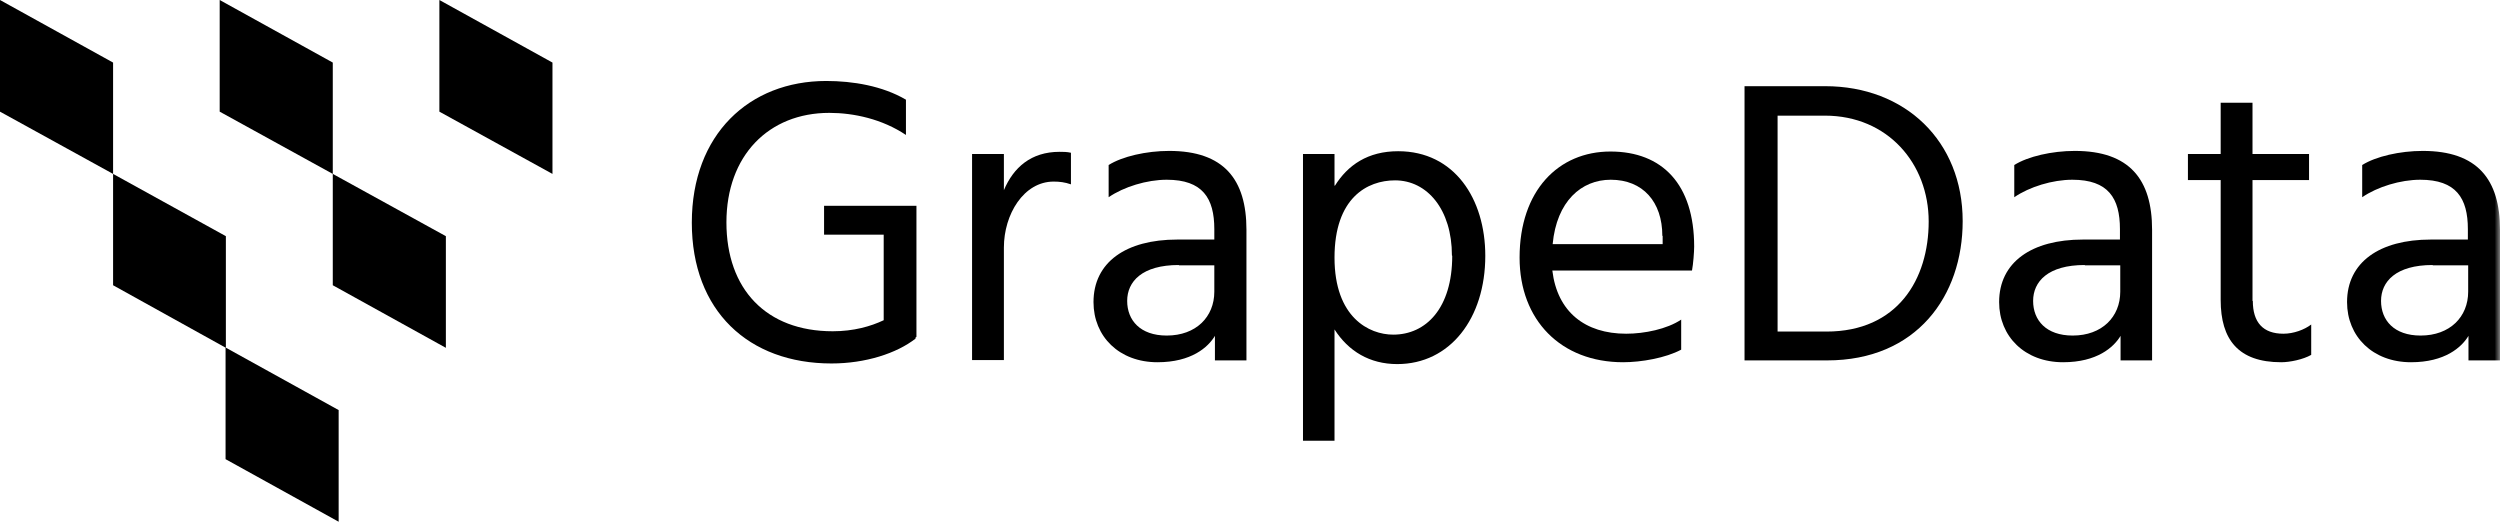
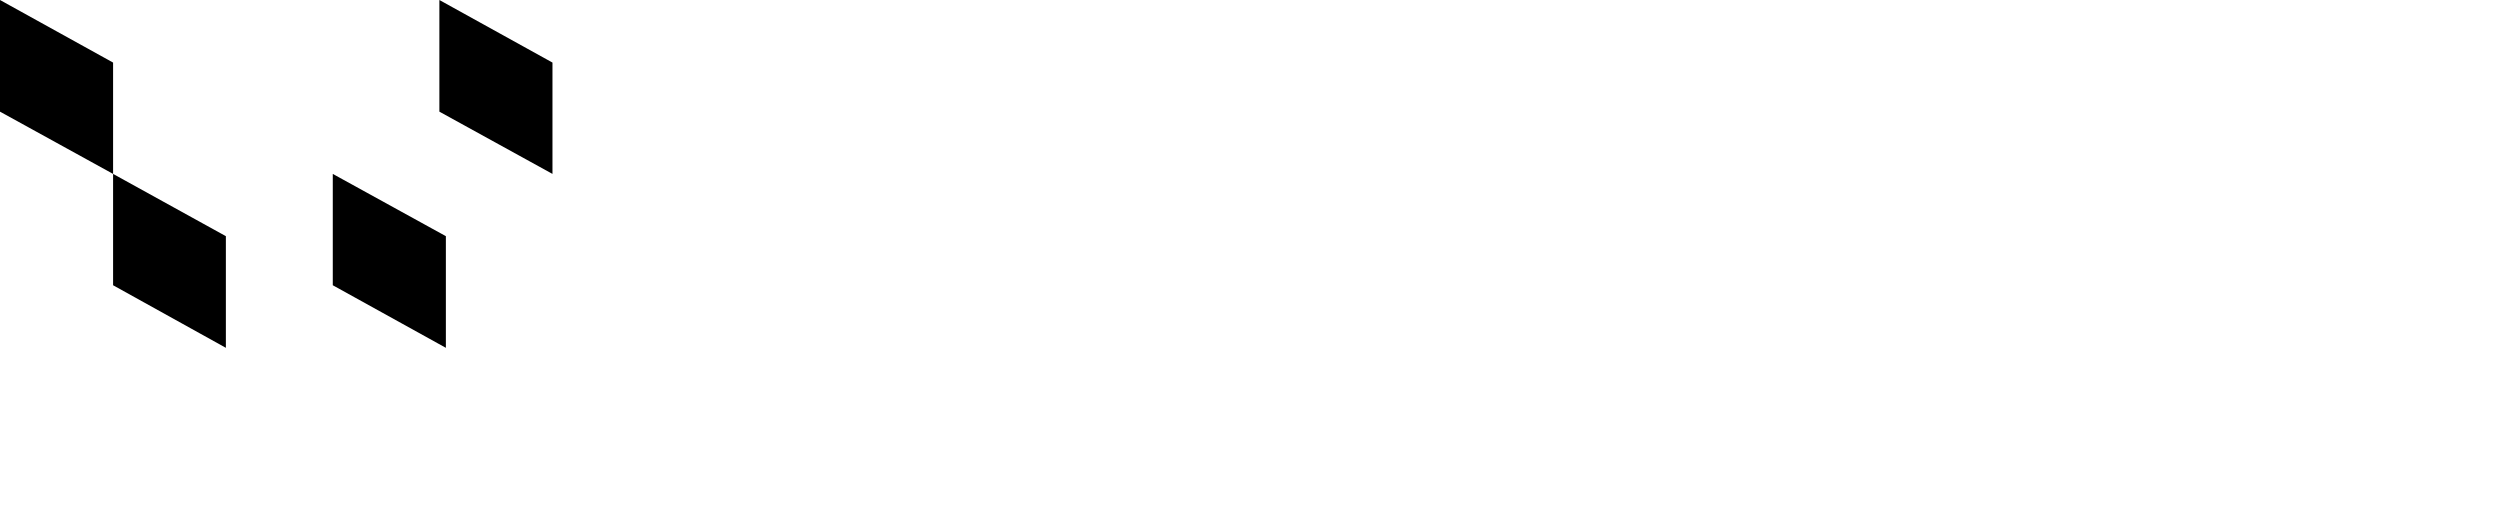
<svg xmlns="http://www.w3.org/2000/svg" fill="none" viewBox="0 0 230 48" height="48" width="230">
  <g clip-path="url(#clip0_195_149)">
    <mask height="48" width="230" y="0" x="0" maskUnits="userSpaceOnUse" style="mask-type:luminance" id="mask0_195_149">
-       <path fill="white" d="M230 0H0V48H230V0Z" />
-     </mask>
+       </mask>
    <g mask="url(#mask0_195_149)">
      <path fill="black" d="M84.257 31.041H84.228V31.153C82.494 32.508 79.623 33.439 76.496 33.439C68.878 33.439 63.647 28.614 63.647 20.487C63.647 12.36 68.935 7.45 76.013 7.45C78.457 7.45 81.186 7.901 83.347 9.171V12.416C81.158 10.949 78.543 10.384 76.297 10.384C70.725 10.384 66.831 14.307 66.831 20.459C66.831 26.61 70.498 30.476 76.61 30.476C78.543 30.476 80.106 30.025 81.3 29.46V21.587H75.814V18.935H84.313V30.984L84.257 31.041Z" />
      <path fill="black" d="M92.358 17.496C93.239 15.407 94.86 13.968 97.475 13.968C97.816 13.968 98.157 13.968 98.527 14.053V16.959C97.958 16.762 97.475 16.706 96.935 16.706C94.177 16.706 92.358 19.725 92.358 22.773V33.129H89.43V14.166H92.358V17.496Z" />
      <path fill="black" d="M108.448 24.381C105.065 24.381 103.7 25.905 103.7 27.683C103.7 29.46 104.894 30.871 107.339 30.871C110.039 30.871 111.717 29.15 111.717 26.836V24.409H108.448V24.381ZM101.995 15.182C103.245 14.392 105.463 13.884 107.566 13.884C112.598 13.884 114.673 16.508 114.673 21.136V33.157H111.773V30.899C111.148 31.944 109.613 33.326 106.486 33.326C102.961 33.326 100.602 30.956 100.602 27.795C100.602 24.127 103.587 22.039 108.305 22.039H111.717V21.079C111.717 18.229 110.636 16.536 107.339 16.536C105.52 16.536 103.388 17.185 101.995 18.145V15.182Z" />
      <path fill="black" d="M133.577 23.506C133.577 19.273 131.303 16.593 128.346 16.593C125.788 16.593 122.775 18.201 122.775 23.704C122.775 29.206 125.958 30.787 128.176 30.787C131.189 30.787 133.605 28.36 133.605 23.534M122.803 17.101C123.997 15.182 125.845 13.912 128.63 13.912C133.804 13.912 136.647 18.286 136.647 23.534C136.647 29.291 133.406 33.496 128.545 33.496C126.015 33.496 124.054 32.31 122.775 30.307V40.55H119.875V14.166H122.775V17.044L122.803 17.101Z" />
      <path fill="black" d="M152.935 21.7C152.935 18.568 151.144 16.536 148.188 16.536C145.488 16.536 143.213 18.512 142.844 22.462H152.964V21.7H152.935ZM154.669 32.169C153.248 32.931 151.002 33.326 149.325 33.326C143.611 33.326 139.802 29.46 139.802 23.704C139.802 17.524 143.384 13.94 148.16 13.94C152.935 13.94 155.863 16.959 155.863 22.688C155.863 23.168 155.778 24.296 155.664 24.889H142.815C143.27 28.698 145.829 30.702 149.609 30.702C151.287 30.702 153.362 30.279 154.669 29.404V32.169Z" />
      <path fill="black" d="M168.03 30.504C174.596 30.504 177.439 25.679 177.439 20.374C177.439 15.069 173.687 10.639 167.888 10.639H163.538V30.504H168.03ZM167.916 7.929C175.279 7.929 180.566 12.981 180.566 20.346C180.566 27.231 176.33 33.157 168.087 33.157H160.497V7.929H167.916Z" />
-       <path fill="black" d="M191.795 24.381C188.412 24.381 187.047 25.905 187.047 27.683C187.047 29.46 188.241 30.871 190.686 30.871C193.386 30.871 195.064 29.15 195.064 26.836V24.409H191.795V24.381ZM185.313 15.182C186.564 14.392 188.781 13.884 190.885 13.884C195.916 13.884 197.992 16.508 197.992 21.136V33.157H195.092V30.899C194.467 31.944 192.932 33.326 189.805 33.326C186.28 33.326 183.92 30.956 183.92 27.795C183.92 24.127 186.905 22.039 191.624 22.039H195.035V21.079C195.035 18.229 193.955 16.536 190.658 16.536C188.838 16.536 186.706 17.185 185.313 18.145V15.182Z" />
      <path fill="black" d="M207.259 27.683C207.259 29.658 208.197 30.702 210.073 30.702C211.011 30.702 212.006 30.335 212.631 29.855V32.649C211.892 33.072 210.67 33.326 209.874 33.326C205.923 33.326 204.302 31.238 204.302 27.598V16.564H201.289V14.166H204.302V9.453H207.23V14.166H212.432V16.564H207.23V27.683H207.259Z" />
-       <path fill="black" d="M223.803 24.381C220.42 24.381 219.056 25.905 219.056 27.683C219.056 29.46 220.25 30.871 222.694 30.871C225.395 30.871 227.072 29.15 227.072 26.836V24.409H223.803V24.381ZM217.322 15.182C218.572 14.392 220.79 13.884 222.893 13.884C227.925 13.884 230 16.508 230 21.136V33.157H227.1V30.899C226.475 31.944 224.94 33.326 221.813 33.326C218.288 33.326 215.929 30.956 215.929 27.795C215.929 24.127 218.914 22.039 223.632 22.039H227.044V21.079C227.044 18.229 225.963 16.536 222.666 16.536C220.847 16.536 218.715 17.185 217.322 18.145V15.182Z" />
    </g>
    <path fill="black" d="M0 0V10.272L10.404 16V5.757L0 0Z" />
-     <path fill="black" d="M20.211 0V10.272L30.616 16V5.757L20.211 0Z" />
    <path fill="black" d="M20.78 32L10.404 26.243V16L20.78 21.728V32Z" />
    <path fill="black" d="M41.02 32L30.616 26.243V16L41.02 21.728V32Z" />
-     <path fill="black" d="M20.752 42.243L31.156 48V37.728L20.752 31.972V42.243Z" />
    <path fill="black" d="M40.423 0V10.272L50.827 16V5.757L40.423 0Z" />
  </g>
  <defs>
    <clipPath id="clip0_195_149">
      <rect fill="white" height="48" width="230" />
    </clipPath>
  </defs>
</svg>